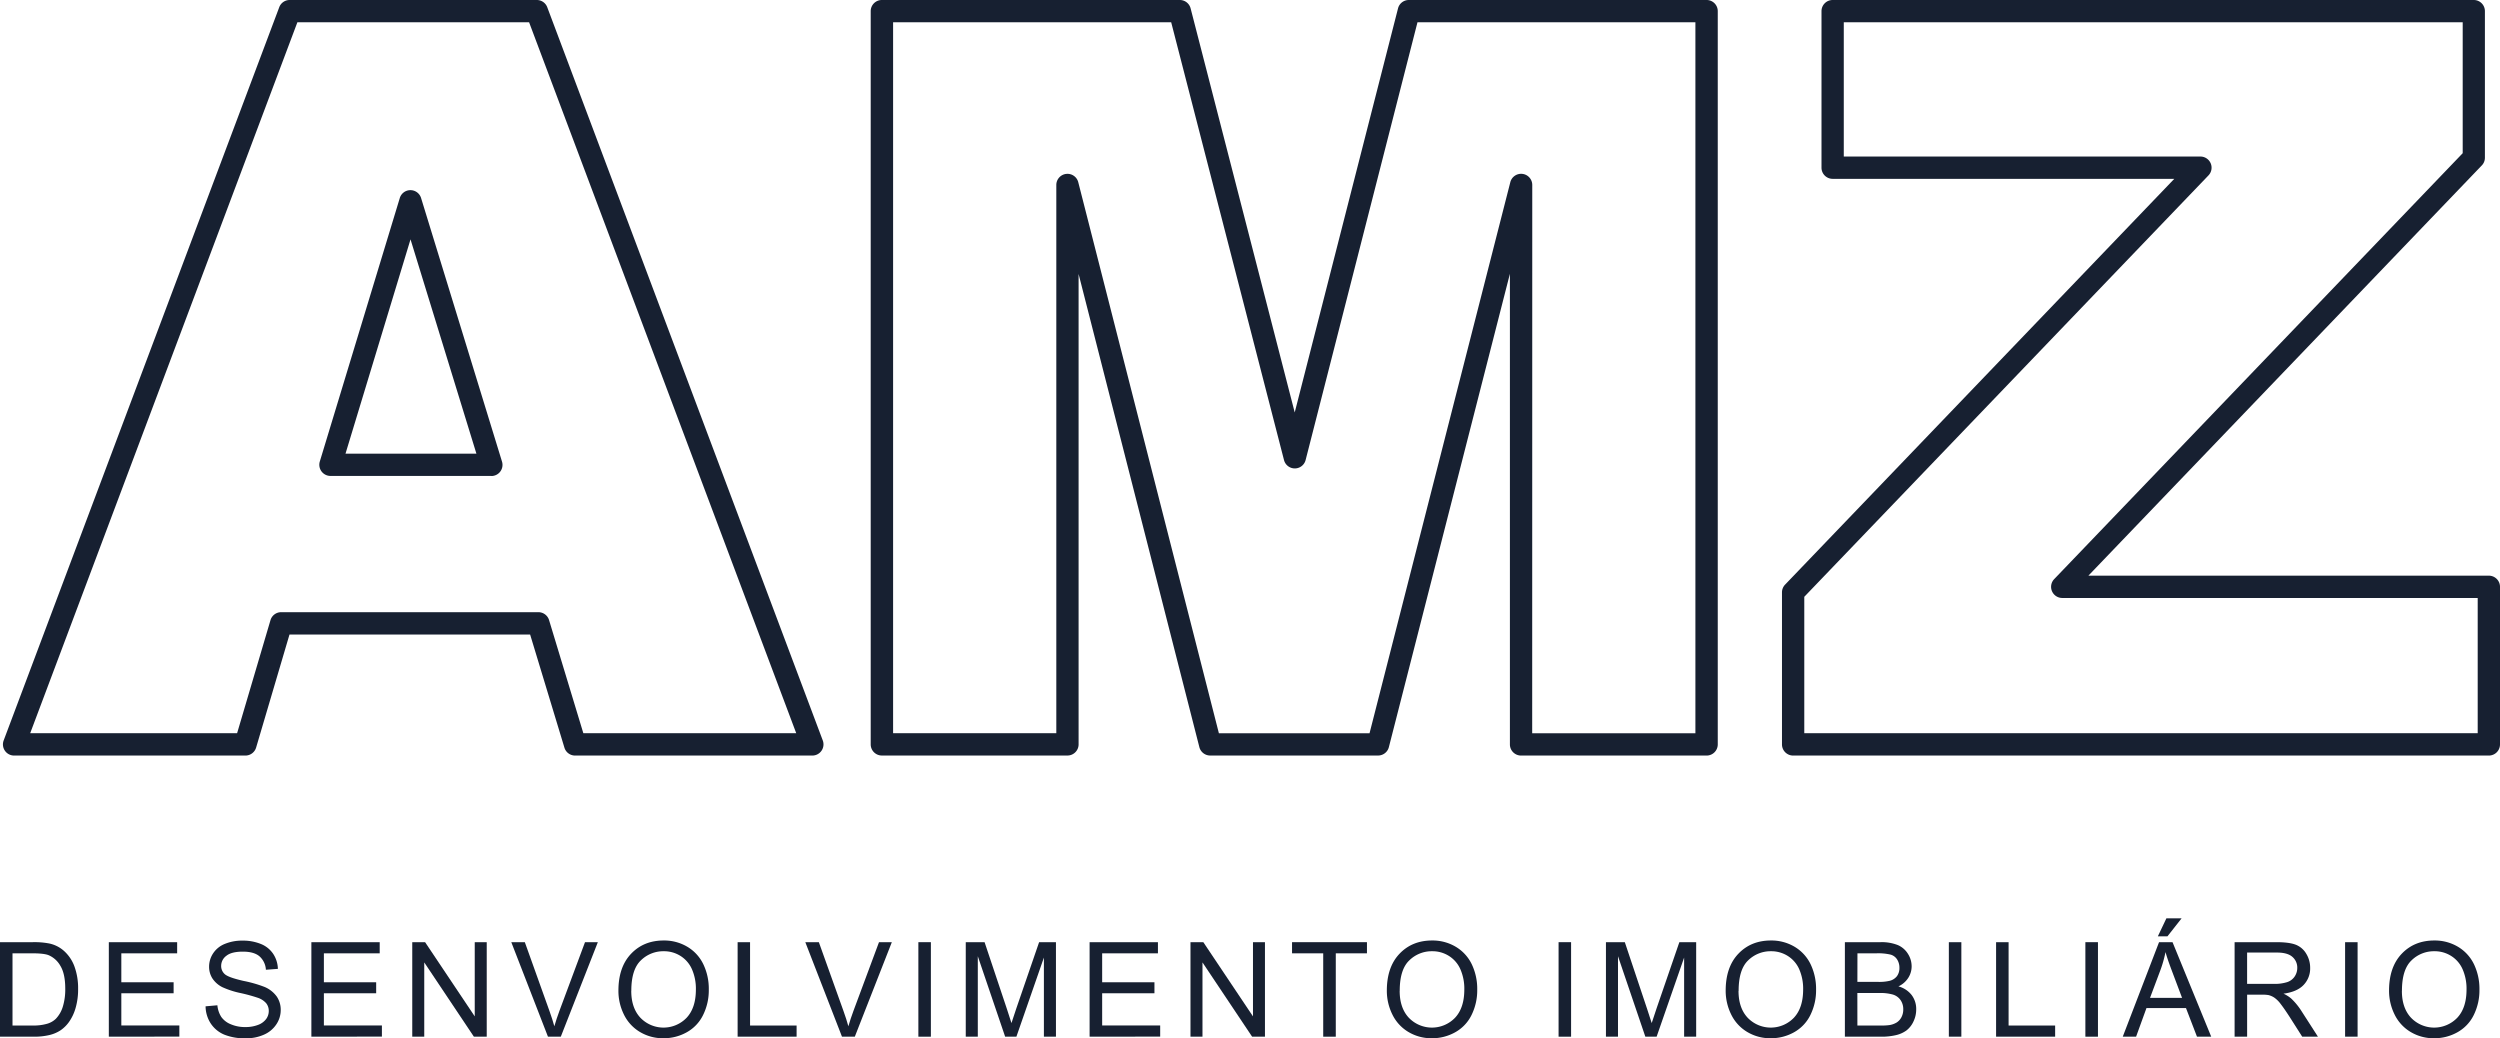
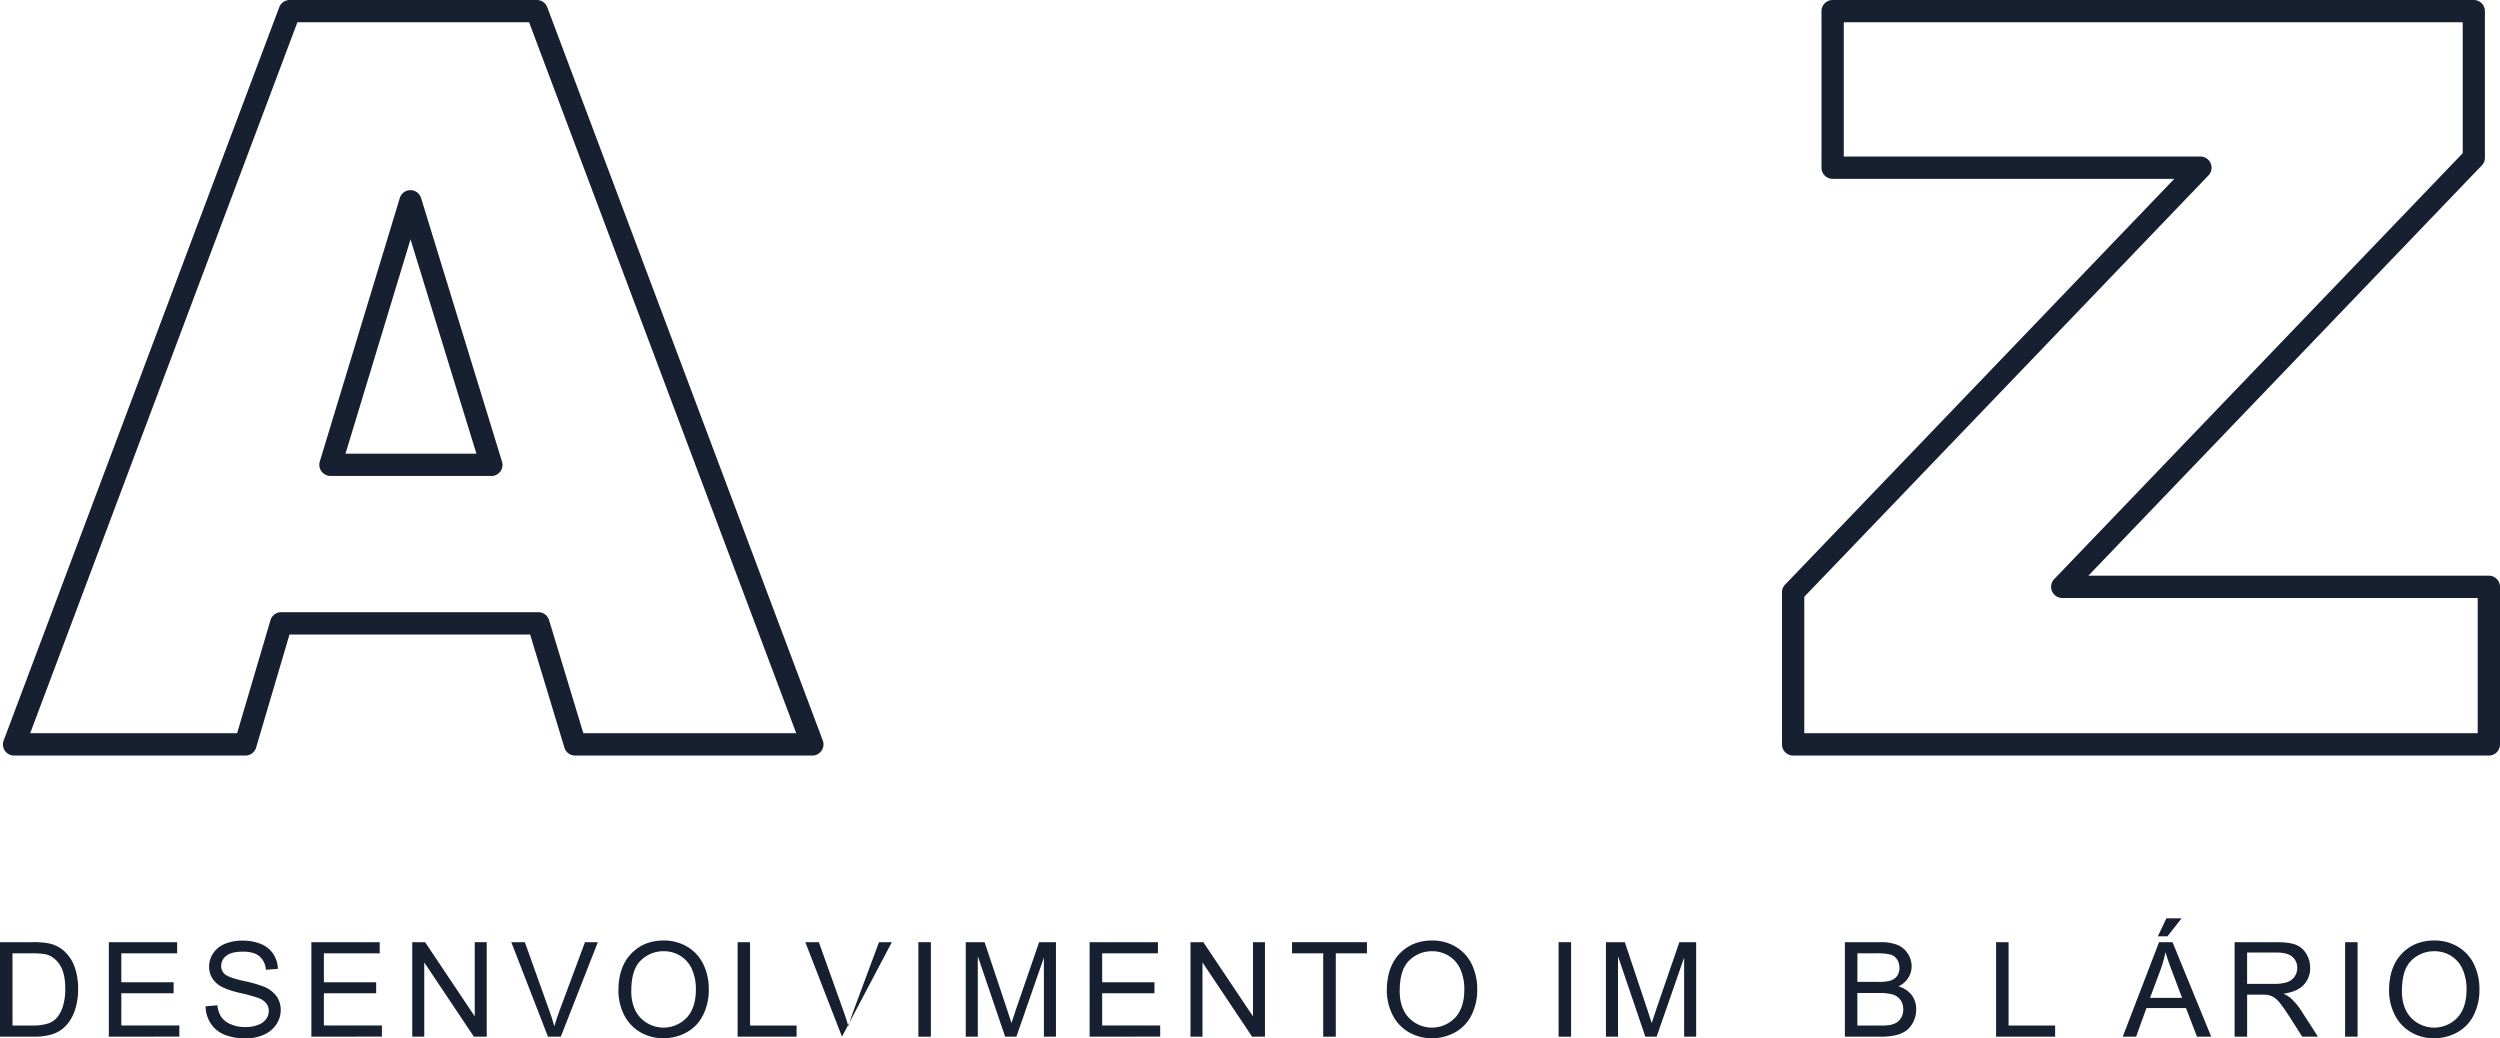
<svg xmlns="http://www.w3.org/2000/svg" viewBox="0 0 1363.23 566.17">
  <defs>
    <style>.cls-1{fill:#172031;}</style>
  </defs>
  <g id="Camada_2" data-name="Camada 2">
    <g id="Camada_1-2" data-name="Camada 1">
      <path class="cls-1" d="M443,412H313.58a6.07,6.07,0,0,1-5.81-4.32L289.07,346H157.86l-18.2,61.64a6.1,6.1,0,0,1-5.83,4.36H7.68A6.08,6.08,0,0,1,2,403.76L152.27,3.94A6.07,6.07,0,0,1,158,0H292.72a6.08,6.08,0,0,1,5.69,3.94L448.65,403.76A6.09,6.09,0,0,1,443,412ZM318.09,399.82H434.18L288.51,12.15H162.16L16.46,399.82H129.29l18.2-61.64a6.06,6.06,0,0,1,5.82-4.36H293.58a6.08,6.08,0,0,1,5.82,4.32ZM268,259.52h-87.8a6.09,6.09,0,0,1-5.82-7.84L218,108a6.06,6.06,0,0,1,5.8-4.31h0a6.07,6.07,0,0,1,5.81,4.29l44.13,143.73a6.07,6.07,0,0,1-5.81,7.86Zm-79.6-12.15h71.38L223.85,130.52Z" />
-       <path class="cls-1" d="M930.6,412H829.42a6.08,6.08,0,0,1-6.08-6.08V149.29l-66,258.12a6.07,6.07,0,0,1-5.89,4.57H659.87A6.09,6.09,0,0,1,654,407.4l-65.85-258V405.9a6.08,6.08,0,0,1-6.08,6.08H480.87a6.08,6.08,0,0,1-6.08-6.08V6.08A6.08,6.08,0,0,1,480.87,0H643.35a6.08,6.08,0,0,1,5.88,4.56L706,224.9,762.33,4.57A6.08,6.08,0,0,1,768.22,0H930.6a6.08,6.08,0,0,1,6.08,6.08V405.9A6.08,6.08,0,0,1,930.6,412Zm-95.11-12.16h89V12.15H772.94l-61,238.71a6.08,6.08,0,0,1-5.89,4.57h0a6.08,6.08,0,0,1-5.89-4.56L638.64,12.15H487V399.82h89V101a6.08,6.08,0,0,1,12-1.51l76.65,300.34h82.15L823.53,99.48a6.08,6.08,0,0,1,12,1.51Z" />
      <path class="cls-1" d="M1357.15,412H977.78a6.08,6.08,0,0,1-6.08-6.08V323a6.07,6.07,0,0,1,1.7-4.21L1185.62,97.52H999.33a6.08,6.08,0,0,1-6.08-6.08V6.08A6.08,6.08,0,0,1,999.33,0H1349A6.08,6.08,0,0,1,1355,6.08V86a6,6,0,0,1-1.69,4.2L1138.78,313.91h218.37a6.08,6.08,0,0,1,6.08,6.08V405.9A6.08,6.08,0,0,1,1357.15,412ZM983.86,399.82h367.21V326.07H1124.53a6.08,6.08,0,0,1-4.39-10.29L1342.89,83.54V12.15H1005.4V85.36h194.47a6.08,6.08,0,0,1,4.39,10.29L983.86,325.43Z" />
      <path class="cls-1" d="M0,565.3V513.76H17.75a43.35,43.35,0,0,1,9.18.73,17.52,17.52,0,0,1,7.56,3.69,21,21,0,0,1,6.1,8.81,34.54,34.54,0,0,1,2,12.25,36.12,36.12,0,0,1-1.37,10.41,25.2,25.2,0,0,1-3.52,7.51A18.53,18.53,0,0,1,33,561.83a19.17,19.17,0,0,1-6.15,2.59,35.4,35.4,0,0,1-8.28.88Zm6.82-6.09h11a26.43,26.43,0,0,0,8-1,11.39,11.39,0,0,0,4.63-2.67,16.45,16.45,0,0,0,3.78-6.52,32,32,0,0,0,1.35-9.93q0-8.08-2.66-12.43a13.42,13.42,0,0,0-6.45-5.82c-1.82-.7-4.77-1-8.82-1H6.82Z" />
      <path class="cls-1" d="M59.34,565.3V513.76H96.6v6.08H66.16v15.78H94.67v6H66.16v17.54H97.8v6.09Z" />
      <path class="cls-1" d="M112.1,548.74l6.44-.57a14.19,14.19,0,0,0,2.12,6.35,11.65,11.65,0,0,0,5.19,4,19.62,19.62,0,0,0,7.91,1.53,19,19,0,0,0,6.89-1.16,9.66,9.66,0,0,0,4.45-3.19,7.36,7.36,0,0,0,1.46-4.41,6.68,6.68,0,0,0-1.41-4.23,10.44,10.44,0,0,0-4.64-3,90.28,90.28,0,0,0-9.18-2.52,47.17,47.17,0,0,1-10-3.21,14,14,0,0,1-5.5-4.8,11.74,11.74,0,0,1-1.81-6.42,13.06,13.06,0,0,1,2.22-7.29,13.7,13.7,0,0,1,6.46-5.16,24.6,24.6,0,0,1,9.46-1.75,25.87,25.87,0,0,1,10.11,1.84,14.56,14.56,0,0,1,6.73,5.43,15.58,15.58,0,0,1,2.53,8.13l-6.54.49a10.55,10.55,0,0,0-3.56-7.38q-3-2.5-9-2.5c-4.12,0-7.13.75-9,2.27a6.81,6.81,0,0,0-2.83,5.46,5.85,5.85,0,0,0,2,4.57q2,1.8,10.28,3.68a68.6,68.6,0,0,1,11.41,3.28,15.71,15.71,0,0,1,6.65,5.26,12.88,12.88,0,0,1,2.14,7.33,14,14,0,0,1-2.36,7.75,15.42,15.42,0,0,1-6.76,5.66,23.61,23.61,0,0,1-9.94,2,29.81,29.81,0,0,1-11.72-2,16.44,16.44,0,0,1-7.42-6.14A17.48,17.48,0,0,1,112.1,548.74Z" />
      <path class="cls-1" d="M169.79,565.3V513.76h37.26v6.08H176.61v15.78h28.51v6H176.61v17.54h31.64v6.09Z" />
      <path class="cls-1" d="M224.8,565.3V513.76h7l27.07,40.46V513.76h6.54V565.3h-7l-27.07-40.51V565.3Z" />
      <path class="cls-1" d="M298.8,565.3l-20-51.54h7.38l13.4,37.44q1.62,4.5,2.7,8.43,1.2-4.21,2.78-8.43L319,513.76h7L305.8,565.3Z" />
      <path class="cls-1" d="M337.22,540.19q0-12.83,6.89-20.09t17.79-7.26a24.71,24.71,0,0,1,12.87,3.41,22.31,22.31,0,0,1,8.73,9.51,30.83,30.83,0,0,1,3,13.84,30.34,30.34,0,0,1-3.17,14,21.55,21.55,0,0,1-9,9.37,25.64,25.64,0,0,1-12.52,3.18,24.41,24.41,0,0,1-13-3.51,22.58,22.58,0,0,1-8.68-9.6A29,29,0,0,1,337.22,540.19Zm7,.11q0,9.32,5,14.68a17.47,17.47,0,0,0,25.24-.06q5-5.4,5-15.36a26.41,26.41,0,0,0-2.13-11,16.31,16.31,0,0,0-6.22-7.27,16.83,16.83,0,0,0-9.2-2.59,17.42,17.42,0,0,0-12.46,5Q344.25,528.66,344.25,540.3Z" />
      <path class="cls-1" d="M402.22,565.3V513.76H409v45.45h25.38v6.09Z" />
-       <path class="cls-1" d="M459.13,565.3l-20-51.54h7.38l13.4,37.44c1.07,3,2,5.81,2.7,8.43q1.2-4.21,2.78-8.43l13.92-37.44h7L466.12,565.3Z" />
+       <path class="cls-1" d="M459.13,565.3l-20-51.54h7.38l13.4,37.44c1.07,3,2,5.81,2.7,8.43q1.2-4.21,2.78-8.43l13.92-37.44h7Z" />
      <path class="cls-1" d="M500.78,565.3V513.76h6.82V565.3Z" />
      <path class="cls-1" d="M526.62,565.3V513.76h10.26l12.2,36.49q1.7,5.1,2.46,7.63.88-2.82,2.74-8.26l12.34-35.86h9.18V565.3h-6.57V522.16l-15,43.14H548.1l-14.91-43.88V565.3Z" />
      <path class="cls-1" d="M594.15,565.3V513.76h37.26v6.08H601v15.78h28.51v6H601v17.54h31.64v6.09Z" />
      <path class="cls-1" d="M649.16,565.3V513.76h7l27.08,40.46V513.76h6.53V565.3h-7L655.7,524.79V565.3Z" />
      <path class="cls-1" d="M721.54,565.3V519.84h-17v-6.08h40.85v6.08h-17V565.3Z" />
      <path class="cls-1" d="M756.23,540.19q0-12.83,6.89-20.09t17.79-7.26a24.71,24.71,0,0,1,12.87,3.41,22.39,22.39,0,0,1,8.74,9.51,31,31,0,0,1,3,13.84,30.33,30.33,0,0,1-3.16,14,21.57,21.57,0,0,1-9,9.37,25.6,25.6,0,0,1-12.51,3.18,24.41,24.41,0,0,1-13-3.51,22.52,22.52,0,0,1-8.68-9.6A29.05,29.05,0,0,1,756.23,540.19Zm7,.11q0,9.32,5,14.68a17.48,17.48,0,0,0,25.25-.06q5-5.4,5-15.36a26.41,26.41,0,0,0-2.13-11,16.25,16.25,0,0,0-6.22-7.27,16.8,16.8,0,0,0-9.19-2.59,17.44,17.44,0,0,0-12.47,5Q763.26,528.66,763.26,540.3Z" />
      <path class="cls-1" d="M849.88,565.3V513.76h6.82V565.3Z" />
      <path class="cls-1" d="M875.71,565.3V513.76H886l12.19,36.49q1.7,5.1,2.47,7.63c.58-1.88,1.5-4.63,2.74-8.26l12.34-35.86h9.17V565.3h-6.57V522.16l-15,43.14h-6.15l-14.91-43.88V565.3Z" />
-       <path class="cls-1" d="M941,540.19q0-12.83,6.89-20.09t17.79-7.26a24.71,24.71,0,0,1,12.87,3.41,22.39,22.39,0,0,1,8.74,9.51,31,31,0,0,1,3,13.84,30.33,30.33,0,0,1-3.16,14,21.6,21.6,0,0,1-9,9.37,25.64,25.64,0,0,1-12.52,3.18,24.41,24.41,0,0,1-13-3.51,22.58,22.58,0,0,1-8.68-9.6A29.05,29.05,0,0,1,941,540.19Zm7,.11q0,9.32,5,14.68a17.47,17.47,0,0,0,25.24-.06q5-5.4,5-15.36a26.57,26.57,0,0,0-2.12-11,16.33,16.33,0,0,0-6.23-7.27,16.8,16.8,0,0,0-9.19-2.59,17.42,17.42,0,0,0-12.46,5Q948.06,528.66,948.06,540.3Z" />
      <path class="cls-1" d="M1006,565.3V513.76h19.34a24,24,0,0,1,9.47,1.56,12.12,12.12,0,0,1,5.59,4.82,12.68,12.68,0,0,1,2,6.8,11.64,11.64,0,0,1-1.8,6.22,12.71,12.71,0,0,1-5.41,4.71,13.56,13.56,0,0,1,7.19,4.68,12.54,12.54,0,0,1,2.51,7.8,15.08,15.08,0,0,1-1.53,6.74,13.12,13.12,0,0,1-3.78,4.8,15.78,15.78,0,0,1-5.64,2.54,34,34,0,0,1-8.32.87Zm6.82-29.89H1024a24.74,24.74,0,0,0,6.5-.6,7.2,7.2,0,0,0,3.92-2.56,7.41,7.41,0,0,0,1.32-4.5,8.3,8.3,0,0,0-1.23-4.52,6.21,6.21,0,0,0-3.52-2.67,29.34,29.34,0,0,0-7.84-.72h-10.3Zm0,23.8h12.83a30.35,30.35,0,0,0,4.65-.24,11,11,0,0,0,3.93-1.41,7.46,7.46,0,0,0,2.6-2.86,9,9,0,0,0,1-4.35,8.6,8.6,0,0,0-1.47-5,7.81,7.81,0,0,0-4.1-3,25.13,25.13,0,0,0-7.54-.87h-11.92Z" />
-       <path class="cls-1" d="M1062.69,565.3V513.76h6.82V565.3Z" />
      <path class="cls-1" d="M1088.45,565.3V513.76h6.82v45.45h25.38v6.09Z" />
-       <path class="cls-1" d="M1137.14,565.3V513.76H1144V565.3Z" />
      <path class="cls-1" d="M1157.52,565.3l19.79-51.54h7.35l21.1,51.54H1198l-6-15.61h-21.55l-5.66,15.61Zm14.87-21.17h17.47l-5.37-14.27q-2.48-6.51-3.66-10.69a65.45,65.45,0,0,1-2.78,9.84Zm4.26-33.54,4.67-9.84h8.3l-7.74,9.84Z" />
      <path class="cls-1" d="M1218.51,565.3V513.76h22.85c4.59,0,8.09.46,10.48,1.38a11.51,11.51,0,0,1,5.73,4.91,14.61,14.61,0,0,1,2.14,7.77,12.93,12.93,0,0,1-3.55,9.24q-3.54,3.77-11,4.79a17.58,17.58,0,0,1,4.12,2.56,35.63,35.63,0,0,1,5.66,6.86l9,14h-8.58l-6.82-10.73q-3-4.64-4.92-7.1a15.32,15.32,0,0,0-3.46-3.44,10.28,10.28,0,0,0-3.11-1.38,21.07,21.07,0,0,0-3.8-.24h-7.91V565.3Zm6.82-28.8H1240a22.07,22.07,0,0,0,7.31-1,7.79,7.79,0,0,0,4-3.1,8.32,8.32,0,0,0,1.37-4.62,7.67,7.67,0,0,0-2.65-6q-2.65-2.35-8.39-2.36h-16.31Z" />
      <path class="cls-1" d="M1278.76,565.3V513.76h6.82V565.3Z" />
      <path class="cls-1" d="M1302.73,540.19q0-12.83,6.89-20.09t17.79-7.26a24.71,24.71,0,0,1,12.87,3.41,22.39,22.39,0,0,1,8.74,9.51,31,31,0,0,1,3,13.84,30.33,30.33,0,0,1-3.16,14,21.57,21.57,0,0,1-9,9.37,25.6,25.6,0,0,1-12.51,3.18,24.41,24.41,0,0,1-13-3.51,22.52,22.52,0,0,1-8.68-9.6A29.05,29.05,0,0,1,1302.73,540.19Zm7,.11q0,9.32,5,14.68a17.48,17.48,0,0,0,25.25-.06q5-5.4,5-15.36a26.41,26.41,0,0,0-2.13-11,16.25,16.25,0,0,0-6.22-7.27,16.8,16.8,0,0,0-9.19-2.59,17.44,17.44,0,0,0-12.47,5Q1309.76,528.66,1309.76,540.3Z" />
    </g>
  </g>
</svg>